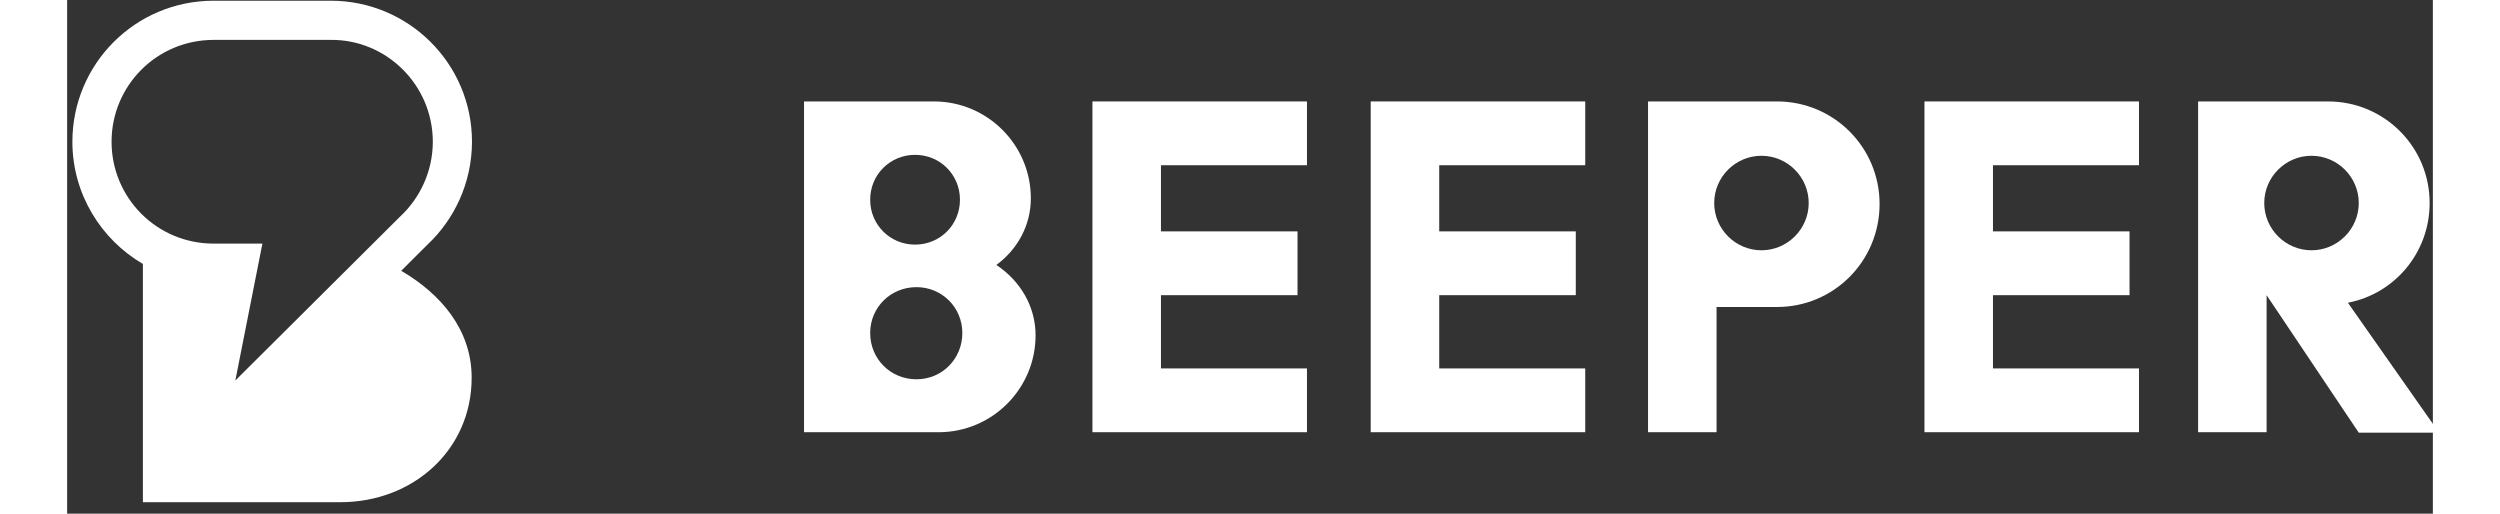
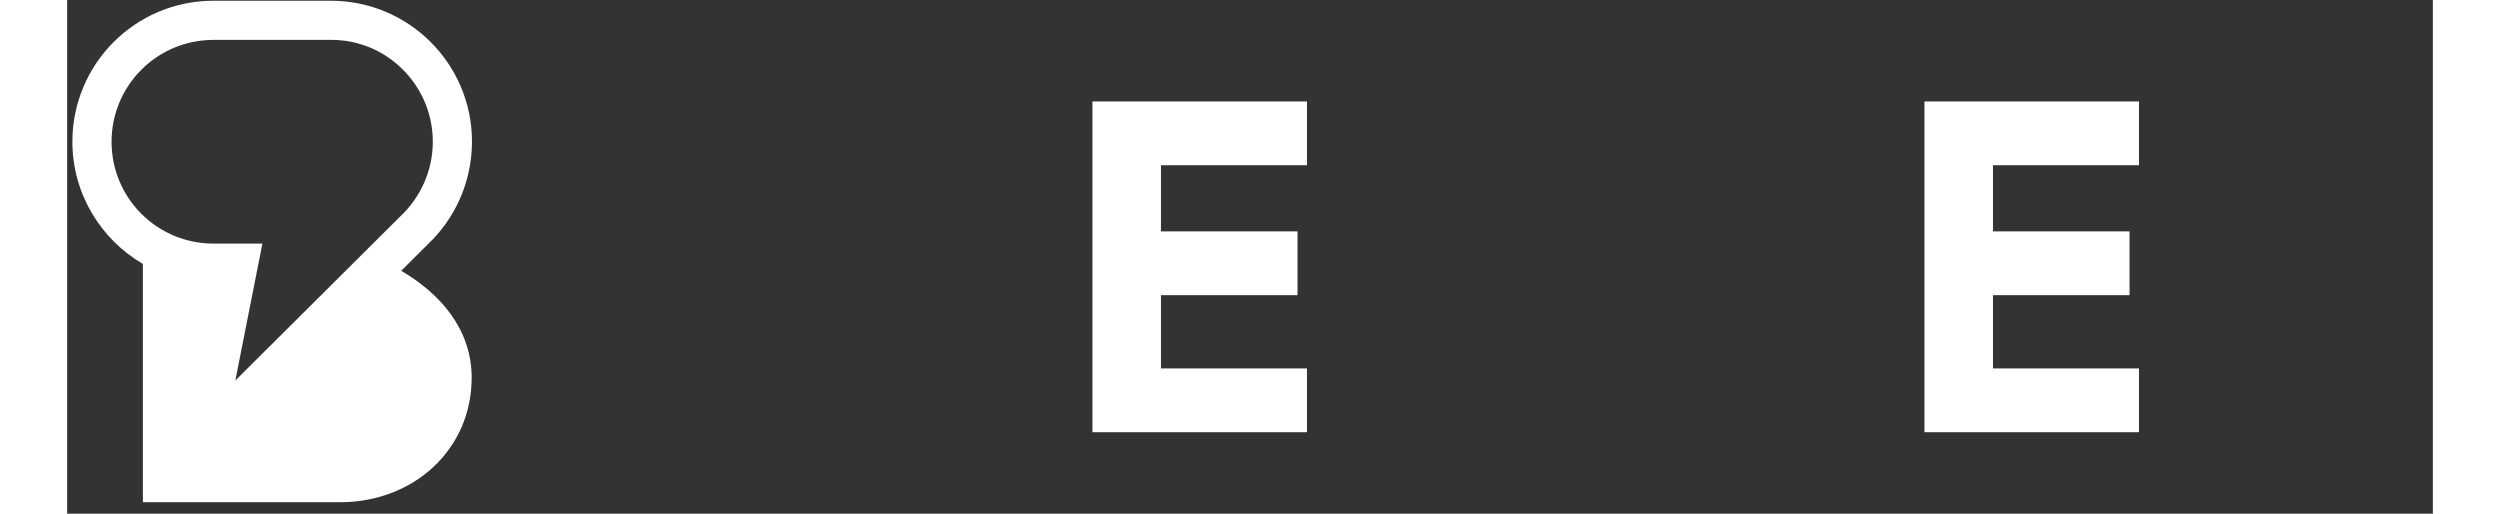
<svg xmlns="http://www.w3.org/2000/svg" width="146" height="30" viewBox="6 17 175 38" fill="none" class="">
  <rect x="6" y="17" width="175" height="38" fill="#333333" stroke="none" />
-   <path d="M173.246 24.504C177.406 24.504 180.762 27.859 180.762 32.019C180.762 35.689 178.175 38.73 174.715 39.395L181.461 49.007H175.519L168.702 38.835V48.972H163.634V24.504H173.246ZM168.527 32.019C168.527 33.941 170.1 35.514 172.023 35.514C173.946 35.514 175.519 33.941 175.519 32.019C175.519 30.096 173.946 28.523 172.023 28.523C170.1 28.523 168.527 30.096 168.527 32.019Z" fill="white" />
  <path d="M159.261 24.504V29.223H148.46V34.116H158.562V38.835H148.46V44.253H159.261V48.972H143.392V24.504H159.261Z" fill="white" />
-   <path d="M132.487 24.504C136.682 24.504 140.072 27.894 140.072 32.089C140.072 36.319 136.682 39.709 132.487 39.709H128.013V48.972H122.944V24.504H132.487ZM127.838 32.019C127.838 33.941 129.411 35.514 131.334 35.514C133.256 35.514 134.829 33.941 134.829 32.019C134.829 30.096 133.256 28.523 131.334 28.523C129.411 28.523 127.838 30.096 127.838 32.019Z" fill="white" />
-   <path d="M118.298 24.504V29.223H107.497V34.116H117.599V38.835H107.497V44.253H118.298V48.972H102.429V24.504H118.298Z" fill="white" />
  <path d="M97.714 24.504V29.223H86.913V34.116H97.015V38.835H86.913V44.253H97.714V48.972H81.845V24.504H97.714Z" fill="white" />
-   <path d="M70.472 48.972H60.51V24.504H70.122C74.072 24.504 77.288 27.72 77.288 31.669C77.288 33.662 76.309 35.445 74.737 36.598C76.519 37.787 77.638 39.674 77.638 41.806C77.638 45.756 74.422 48.972 70.472 48.972ZM65.403 41.632C65.403 43.554 66.906 45.057 68.829 45.057C70.717 45.057 72.22 43.554 72.22 41.632C72.22 39.744 70.717 38.241 68.829 38.241C66.906 38.241 65.403 39.744 65.403 41.632ZM65.403 31.774C65.403 33.627 66.872 35.095 68.724 35.095C70.577 35.095 72.045 33.627 72.045 31.774C72.045 29.922 70.577 28.454 68.724 28.454C66.872 28.454 65.403 29.922 65.403 31.774Z" fill="white" />
  <path fill-rule="evenodd" clip-rule="evenodd" d="M6.388 27.486C6.388 21.763 11.007 17.053 16.844 17.053H25.492C31.267 17.053 35.948 21.711 35.948 27.486C35.941 30.597 34.583 33.276 32.692 35.058L30.711 37.032C33.596 38.715 35.924 41.356 35.924 44.937C35.924 50.3 31.577 54.149 26.215 54.149H11.604V36.525C8.516 34.722 6.388 31.352 6.388 27.486ZM16.844 19.951C12.619 19.951 9.286 23.348 9.286 27.486C9.286 31.625 12.619 35.021 16.844 35.021H20.444L18.442 45.147L30.657 32.995C32.056 31.691 33.05 29.718 33.05 27.486C33.05 23.284 29.609 19.906 25.492 19.951H16.844Z" fill="white" />
</svg>